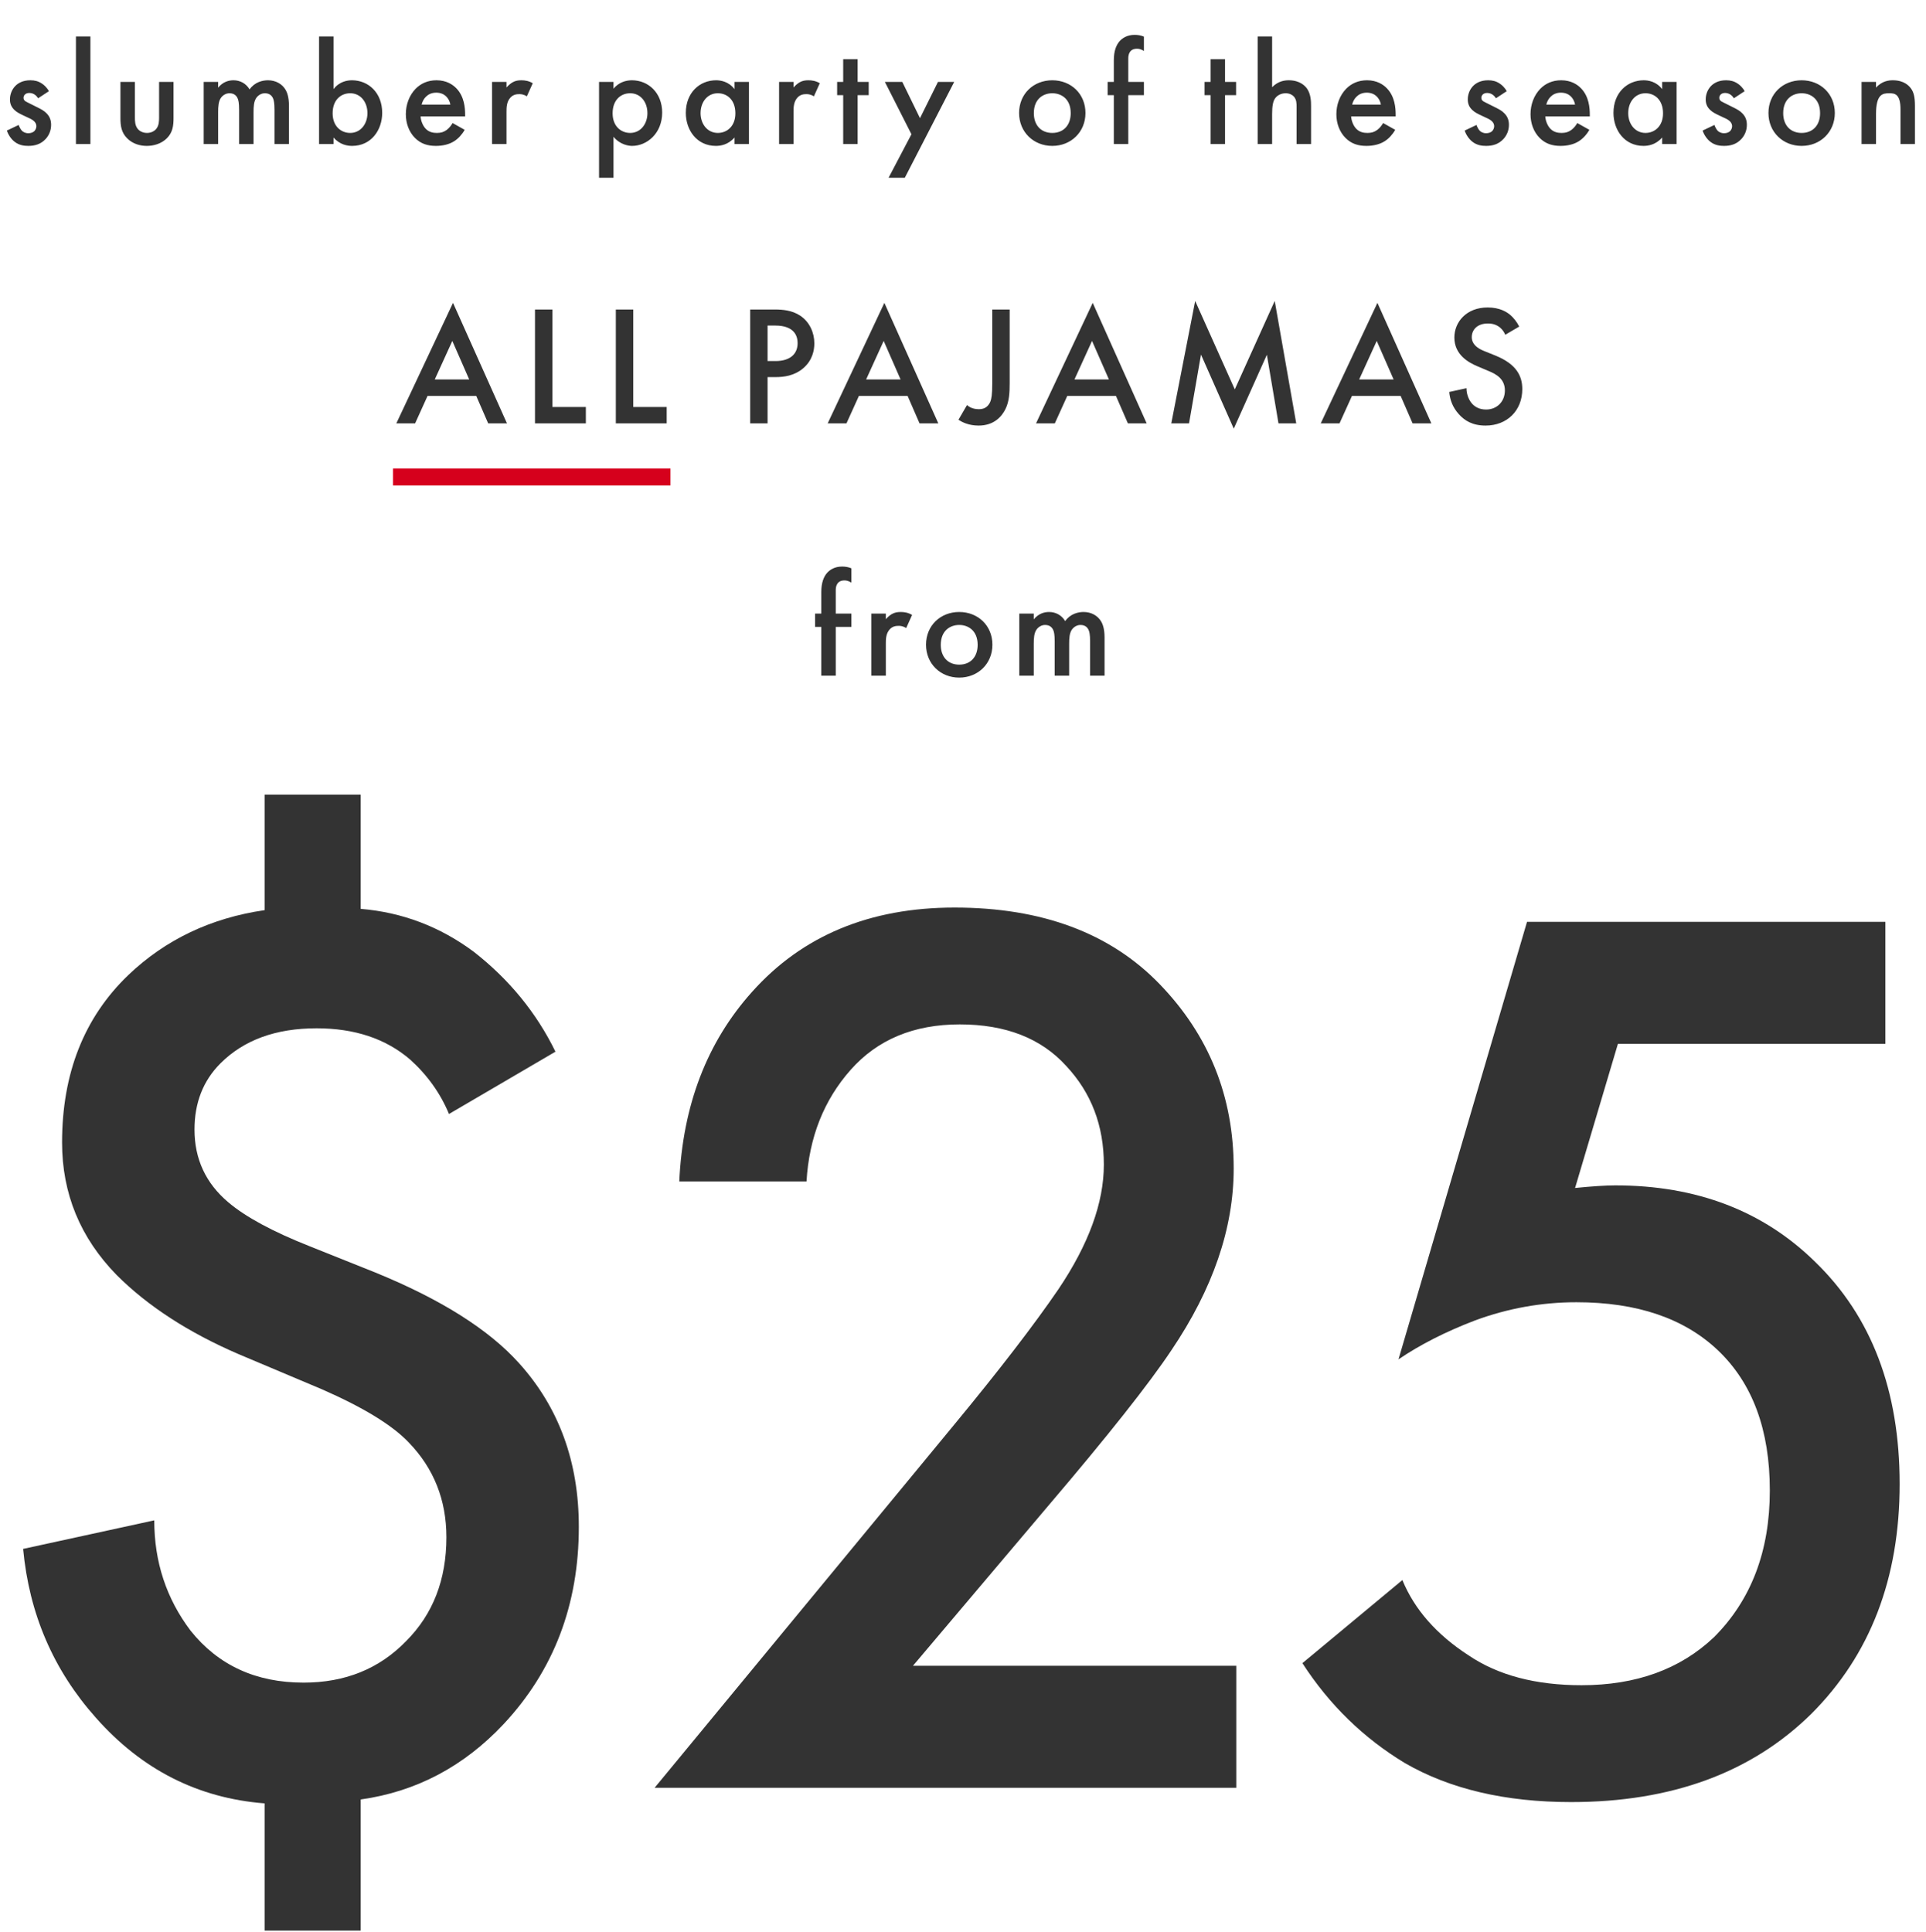
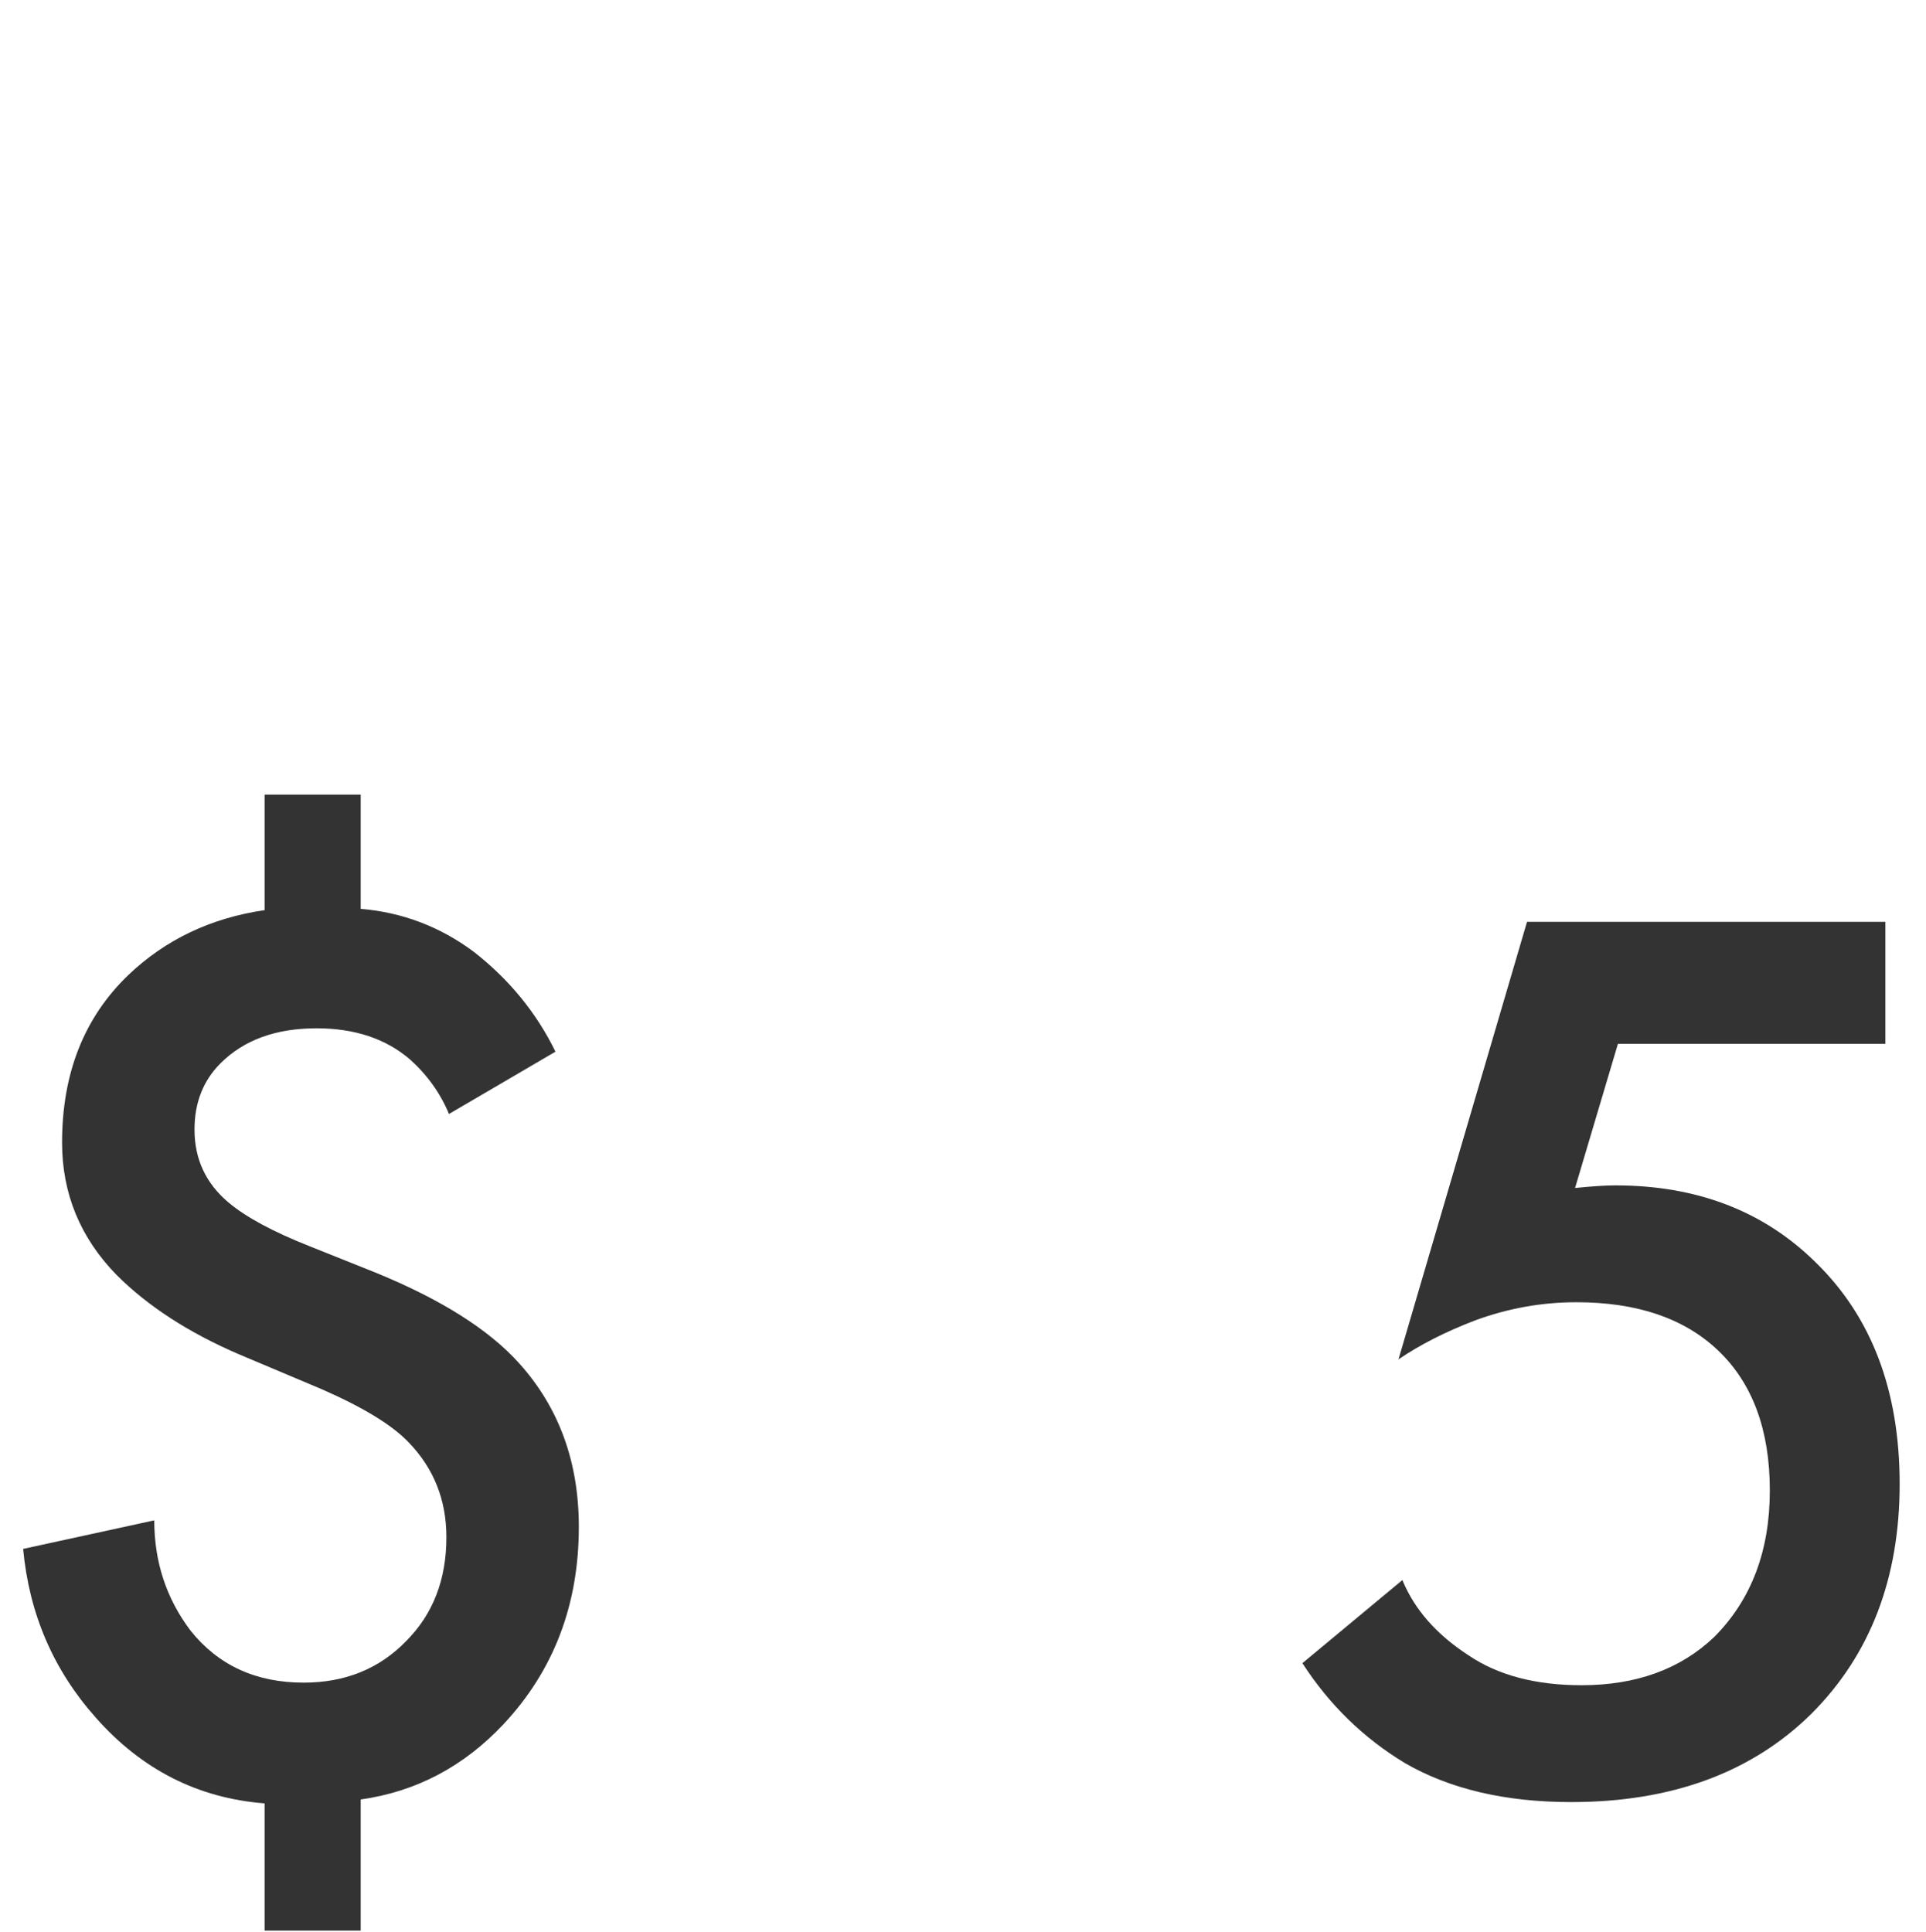
<svg xmlns="http://www.w3.org/2000/svg" width="321" height="322" viewBox="0 0 321 322" fill="none">
-   <path d="M81.363 70.566L79.371 65.985H71.263L69.186 70.566H66.056L75.502 50.48L84.492 70.566H81.363ZM72.458 63.254H78.205L75.388 56.824L72.458 63.254ZM89.165 51.59H92.067V67.835H97.643V70.566H89.165V51.59ZM102.638 51.59H105.54V67.835H111.116V70.566H102.638V51.59ZM125.027 51.59H129.209C130.376 51.59 131.997 51.703 133.363 52.614C134.956 53.666 135.724 55.487 135.724 57.223C135.724 58.332 135.44 60.039 133.875 61.376C132.367 62.657 130.632 62.856 129.238 62.856H127.929V70.566H125.027V51.59ZM127.929 54.264V60.181H129.238C131.741 60.181 132.936 58.958 132.936 57.194C132.936 56.142 132.51 54.264 129.209 54.264H127.929ZM153.256 70.566L151.264 65.985H143.156L141.079 70.566H137.949L147.395 50.48L156.385 70.566H153.256ZM144.351 63.254H150.098L147.281 56.824L144.351 63.254ZM165.376 51.59H168.278V63.88C168.278 65.388 168.221 66.896 167.566 68.204C166.969 69.399 165.689 70.936 163.1 70.936C161.421 70.936 160.311 70.338 159.742 69.969L161.165 67.522C161.535 67.835 162.132 68.204 163.157 68.204C163.64 68.204 164.579 68.119 165.063 66.924C165.233 66.498 165.376 65.815 165.376 63.88V51.59ZM187.981 70.566L185.989 65.985H177.881L175.804 70.566H172.674L182.12 50.48L191.11 70.566H187.981ZM179.076 63.254H184.823L182.006 56.824L179.076 63.254ZM198.173 70.566H195.214L199.197 50.167L205.798 64.904L212.455 50.167L216.04 70.566H213.081L211.146 59.129L205.627 71.448L200.165 59.1L198.173 70.566ZM235.431 70.566L233.439 65.985H225.331L223.254 70.566H220.124L229.57 50.48L238.56 70.566H235.431ZM226.526 63.254H232.273L229.456 56.824L226.526 63.254ZM253.204 54.434L250.871 55.8C250.701 55.373 250.444 54.975 250.018 54.605C249.42 54.122 248.794 53.922 247.969 53.922C246.205 53.922 245.295 54.975 245.295 56.198C245.295 56.767 245.494 57.763 247.343 58.503L249.25 59.271C252.749 60.694 253.716 62.685 253.716 64.847C253.716 68.461 251.156 70.936 247.599 70.936C245.409 70.936 244.1 70.111 243.133 69.03C242.108 67.892 241.653 66.64 241.539 65.331L244.413 64.705C244.413 65.644 244.754 66.526 245.21 67.123C245.75 67.806 246.547 68.261 247.685 68.261C249.449 68.261 250.814 66.981 250.814 65.075C250.814 63.14 249.335 62.344 248.083 61.832L246.262 61.063C244.697 60.409 242.393 59.1 242.393 56.255C242.393 53.695 244.385 51.248 247.941 51.248C249.989 51.248 251.156 52.016 251.753 52.528C252.265 52.983 252.806 53.638 253.204 54.434Z" fill="#333333" />
-   <path d="M8.149 15.199L6.355 16.379C6.109 15.986 5.642 15.494 4.88 15.494C4.536 15.494 4.29 15.617 4.142 15.764C4.019 15.887 3.921 16.084 3.921 16.305C3.921 16.576 4.044 16.748 4.265 16.895C4.413 16.994 4.56 17.043 5.076 17.313L6.306 17.928C6.847 18.198 7.363 18.468 7.756 18.887C8.322 19.452 8.518 20.091 8.518 20.804C8.518 21.738 8.174 22.549 7.609 23.164C6.797 24.049 5.789 24.32 4.708 24.32C4.044 24.32 3.208 24.221 2.471 23.656C1.88 23.213 1.389 22.5 1.143 21.763L3.11 20.829C3.233 21.173 3.454 21.615 3.675 21.812C3.823 21.959 4.167 22.205 4.732 22.205C5.101 22.205 5.494 22.082 5.716 21.861C5.912 21.665 6.06 21.345 6.06 21.05C6.06 20.755 5.961 20.509 5.74 20.263C5.445 19.968 5.101 19.796 4.708 19.624L3.823 19.206C3.356 18.985 2.79 18.714 2.397 18.321C1.856 17.805 1.659 17.239 1.659 16.576C1.659 15.74 1.979 14.928 2.52 14.363C2.987 13.871 3.773 13.38 5.052 13.38C5.789 13.38 6.379 13.527 6.969 13.921C7.314 14.142 7.781 14.535 8.149 15.199ZM12.657 6.078H15.066V24H12.657V6.078ZM20.074 13.65H22.483V19.575C22.483 20.189 22.508 20.902 22.925 21.443C23.245 21.861 23.81 22.156 24.499 22.156C25.187 22.156 25.753 21.861 26.072 21.443C26.49 20.902 26.515 20.189 26.515 19.575V13.65H28.924V19.649C28.924 20.976 28.776 22.082 27.818 23.041C26.884 23.975 25.605 24.32 24.45 24.32C23.392 24.32 22.114 24 21.18 23.041C20.221 22.082 20.074 20.976 20.074 19.649V13.65ZM33.948 24V13.65H36.358V14.609C37.169 13.625 38.128 13.38 38.914 13.38C39.996 13.38 41.004 13.896 41.594 14.904C42.455 13.675 43.758 13.38 44.667 13.38C45.921 13.38 47.027 13.97 47.617 15.002C47.814 15.346 48.158 16.108 48.158 17.608V24H45.749V18.296C45.749 17.141 45.626 16.674 45.528 16.453C45.38 16.059 45.011 15.543 44.151 15.543C43.561 15.543 43.044 15.863 42.725 16.305C42.307 16.895 42.258 17.78 42.258 18.665V24H39.849V18.296C39.849 17.141 39.726 16.674 39.627 16.453C39.48 16.059 39.111 15.543 38.251 15.543C37.661 15.543 37.144 15.863 36.825 16.305C36.407 16.895 36.358 17.78 36.358 18.665V24H33.948ZM55.586 6.078V14.855C56.569 13.576 57.897 13.38 58.659 13.38C61.388 13.38 63.699 15.445 63.699 18.813C63.699 21.665 61.88 24.32 58.684 24.32C57.946 24.32 56.643 24.148 55.586 22.918V24H53.177V6.078H55.586ZM58.364 15.543C56.84 15.543 55.439 16.625 55.439 18.887C55.439 21.05 56.84 22.156 58.364 22.156C60.11 22.156 61.24 20.657 61.24 18.862C61.24 17.018 60.11 15.543 58.364 15.543ZM75.432 20.509L77.448 21.64C77.006 22.427 76.367 23.115 75.703 23.533C74.867 24.074 73.761 24.32 72.654 24.32C71.278 24.32 70.147 23.975 69.163 22.992C68.18 22.009 67.639 20.583 67.639 19.034C67.639 17.436 68.205 15.887 69.286 14.781C70.147 13.921 71.278 13.38 72.753 13.38C74.4 13.38 75.457 14.092 76.072 14.732C77.399 16.108 77.522 18.026 77.522 19.108V19.403H70.098C70.147 20.14 70.466 20.976 70.983 21.492C71.548 22.058 72.236 22.156 72.826 22.156C73.49 22.156 73.982 22.009 74.474 21.64C74.891 21.32 75.211 20.902 75.432 20.509ZM70.27 17.436H75.064C74.965 16.871 74.695 16.379 74.326 16.035C74.007 15.74 73.49 15.445 72.704 15.445C71.868 15.445 71.327 15.789 71.007 16.108C70.663 16.428 70.393 16.92 70.27 17.436ZM82.007 24V13.65H84.416V14.584C84.686 14.265 85.08 13.921 85.424 13.724C85.891 13.453 86.358 13.38 86.899 13.38C87.489 13.38 88.128 13.478 88.792 13.871L87.809 16.059C87.268 15.715 86.825 15.691 86.579 15.691C86.063 15.691 85.547 15.764 85.08 16.256C84.416 16.969 84.416 17.952 84.416 18.641V24H82.007ZM102.25 22.795V29.63H99.841V13.65H102.25V14.781C103.135 13.724 104.291 13.38 105.323 13.38C108.052 13.38 110.363 15.469 110.363 18.764C110.363 22.255 107.806 24.32 105.348 24.32C104.782 24.32 103.332 24.123 102.25 22.795ZM105.028 15.543C103.504 15.543 102.103 16.625 102.103 18.887C102.103 21.05 103.504 22.156 105.028 22.156C106.774 22.156 107.905 20.657 107.905 18.862C107.905 17.018 106.774 15.543 105.028 15.543ZM122.416 14.855V13.65H124.825V24H122.416V22.918C121.359 24.148 120.056 24.32 119.318 24.32C116.122 24.32 114.303 21.665 114.303 18.813C114.303 15.445 116.614 13.38 119.343 13.38C120.105 13.38 121.433 13.576 122.416 14.855ZM119.638 15.543C117.892 15.543 116.762 17.018 116.762 18.862C116.762 20.657 117.892 22.156 119.638 22.156C121.162 22.156 122.564 21.05 122.564 18.887C122.564 16.625 121.162 15.543 119.638 15.543ZM129.847 24V13.65H132.256V14.584C132.527 14.265 132.92 13.921 133.264 13.724C133.731 13.453 134.199 13.38 134.739 13.38C135.329 13.38 135.969 13.478 136.632 13.871L135.649 16.059C135.108 15.715 134.666 15.691 134.42 15.691C133.904 15.691 133.387 15.764 132.92 16.256C132.256 16.969 132.256 17.952 132.256 18.641V24H129.847ZM144.784 15.863H142.94V24H140.531V15.863H139.523V13.65H140.531V9.864H142.94V13.65H144.784V15.863ZM148.096 29.63L151.906 22.377L147.481 13.65H150.382L153.332 19.698L156.331 13.65H159.036L150.8 29.63H148.096ZM175.38 13.38C178.502 13.38 180.911 15.641 180.911 18.837C180.911 22.009 178.502 24.32 175.38 24.32C172.258 24.32 169.848 22.009 169.848 18.837C169.848 15.641 172.258 13.38 175.38 13.38ZM175.38 22.156C177.273 22.156 178.453 20.853 178.453 18.862C178.453 16.502 176.904 15.543 175.38 15.543C173.856 15.543 172.307 16.502 172.307 18.862C172.307 20.853 173.487 22.156 175.38 22.156ZM190.653 15.863H188.047V24H185.638V15.863H184.606V13.65H185.638V10.061C185.638 8.463 186.056 7.455 186.646 6.816C187.089 6.348 187.851 5.808 189.104 5.808C189.621 5.808 190.137 5.881 190.653 6.103V8.487C190.162 8.192 189.842 8.119 189.498 8.119C189.203 8.119 188.76 8.168 188.441 8.512C188.318 8.635 188.047 9.004 188.047 9.741V13.65H190.653V15.863ZM206.017 15.863H204.173V24H201.764V15.863H200.756V13.65H201.764V9.864H204.173V13.65H206.017V15.863ZM209.611 24V6.078H212.02V14.535C213.052 13.478 214.183 13.38 214.798 13.38C216.691 13.38 217.551 14.363 217.846 14.781C218.486 15.715 218.51 16.92 218.51 17.657V24H216.101V17.878C216.101 17.264 216.101 16.6 215.634 16.084C215.363 15.789 214.896 15.543 214.282 15.543C213.47 15.543 212.831 15.936 212.512 16.404C212.167 16.895 212.02 17.682 212.02 19.009V24H209.611ZM230.522 20.509L232.538 21.64C232.095 22.427 231.456 23.115 230.792 23.533C229.956 24.074 228.85 24.32 227.744 24.32C226.367 24.32 225.236 23.975 224.253 22.992C223.269 22.009 222.728 20.583 222.728 19.034C222.728 17.436 223.294 15.887 224.376 14.781C225.236 13.921 226.367 13.38 227.842 13.38C229.489 13.38 230.546 14.092 231.161 14.732C232.488 16.108 232.611 18.026 232.611 19.108V19.403H225.187C225.236 20.14 225.556 20.976 226.072 21.492C226.637 22.058 227.326 22.156 227.916 22.156C228.579 22.156 229.071 22.009 229.563 21.64C229.981 21.32 230.3 20.902 230.522 20.509ZM225.359 17.436H230.153C230.055 16.871 229.784 16.379 229.415 16.035C229.096 15.74 228.579 15.445 227.793 15.445C226.957 15.445 226.416 15.789 226.096 16.108C225.752 16.428 225.482 16.92 225.359 17.436ZM251.119 15.199L249.324 16.379C249.078 15.986 248.611 15.494 247.849 15.494C247.505 15.494 247.259 15.617 247.112 15.764C246.989 15.887 246.89 16.084 246.89 16.305C246.89 16.576 247.013 16.748 247.235 16.895C247.382 16.994 247.53 17.043 248.046 17.313L249.275 17.928C249.816 18.198 250.332 18.468 250.726 18.887C251.291 19.452 251.488 20.091 251.488 20.804C251.488 21.738 251.143 22.549 250.578 23.164C249.767 24.049 248.759 24.32 247.677 24.32C247.013 24.32 246.177 24.221 245.44 23.656C244.85 23.213 244.358 22.5 244.112 21.763L246.079 20.829C246.202 21.173 246.423 21.615 246.645 21.812C246.792 21.959 247.136 22.205 247.702 22.205C248.07 22.205 248.464 22.082 248.685 21.861C248.882 21.665 249.029 21.345 249.029 21.05C249.029 20.755 248.931 20.509 248.71 20.263C248.415 19.968 248.07 19.796 247.677 19.624L246.792 19.206C246.325 18.985 245.759 18.714 245.366 18.321C244.825 17.805 244.629 17.239 244.629 16.576C244.629 15.74 244.948 14.928 245.489 14.363C245.956 13.871 246.743 13.38 248.021 13.38C248.759 13.38 249.349 13.527 249.939 13.921C250.283 14.142 250.75 14.535 251.119 15.199ZM262.879 20.509L264.895 21.64C264.452 22.427 263.813 23.115 263.149 23.533C262.313 24.074 261.207 24.32 260.101 24.32C258.724 24.32 257.593 23.975 256.61 22.992C255.626 22.009 255.086 20.583 255.086 19.034C255.086 17.436 255.651 15.887 256.733 14.781C257.593 13.921 258.724 13.38 260.199 13.38C261.846 13.38 262.903 14.092 263.518 14.732C264.846 16.108 264.968 18.026 264.968 19.108V19.403H257.544C257.593 20.14 257.913 20.976 258.429 21.492C258.994 22.058 259.683 22.156 260.273 22.156C260.937 22.156 261.428 22.009 261.92 21.64C262.338 21.32 262.658 20.902 262.879 20.509ZM257.716 17.436H262.51C262.412 16.871 262.141 16.379 261.772 16.035C261.453 15.74 260.937 15.445 260.15 15.445C259.314 15.445 258.773 15.789 258.454 16.108C258.109 16.428 257.839 16.92 257.716 17.436ZM277.025 14.855V13.65H279.434V24H277.025V22.918C275.968 24.148 274.665 24.32 273.927 24.32C270.732 24.32 268.912 21.665 268.912 18.813C268.912 15.445 271.223 13.38 273.952 13.38C274.714 13.38 276.042 13.576 277.025 14.855ZM274.247 15.543C272.502 15.543 271.371 17.018 271.371 18.862C271.371 20.657 272.502 22.156 274.247 22.156C275.771 22.156 277.173 21.05 277.173 18.887C277.173 16.625 275.771 15.543 274.247 15.543ZM290.774 15.199L288.98 16.379C288.734 15.986 288.267 15.494 287.505 15.494C287.161 15.494 286.915 15.617 286.767 15.764C286.644 15.887 286.546 16.084 286.546 16.305C286.546 16.576 286.669 16.748 286.89 16.895C287.038 16.994 287.185 17.043 287.701 17.313L288.931 17.928C289.471 18.198 289.988 18.468 290.381 18.887C290.947 19.452 291.143 20.091 291.143 20.804C291.143 21.738 290.799 22.549 290.234 23.164C289.422 24.049 288.414 24.32 287.333 24.32C286.669 24.32 285.833 24.221 285.095 23.656C284.505 23.213 284.014 22.5 283.768 21.763L285.735 20.829C285.858 21.173 286.079 21.615 286.3 21.812C286.448 21.959 286.792 22.205 287.357 22.205C287.726 22.205 288.119 22.082 288.341 21.861C288.537 21.665 288.685 21.345 288.685 21.05C288.685 20.755 288.586 20.509 288.365 20.263C288.07 19.968 287.726 19.796 287.333 19.624L286.448 19.206C285.981 18.985 285.415 18.714 285.022 18.321C284.481 17.805 284.284 17.239 284.284 16.576C284.284 15.74 284.604 14.928 285.145 14.363C285.612 13.871 286.398 13.38 287.677 13.38C288.414 13.38 289.004 13.527 289.594 13.921C289.939 14.142 290.406 14.535 290.774 15.199ZM300.273 13.38C303.395 13.38 305.804 15.641 305.804 18.837C305.804 22.009 303.395 24.32 300.273 24.32C297.15 24.32 294.741 22.009 294.741 18.837C294.741 15.641 297.15 13.38 300.273 13.38ZM300.273 22.156C302.166 22.156 303.346 20.853 303.346 18.862C303.346 16.502 301.797 15.543 300.273 15.543C298.748 15.543 297.2 16.502 297.2 18.862C297.2 20.853 298.38 22.156 300.273 22.156ZM310.261 24V13.65H312.67V14.609C313.702 13.453 314.882 13.38 315.472 13.38C317.39 13.38 318.201 14.338 318.521 14.781C318.914 15.346 319.16 16.059 319.16 17.657V24H316.751V18.247C316.751 15.617 315.767 15.543 314.858 15.543C313.776 15.543 312.67 15.691 312.67 19.034V24H310.261Z" fill="#333333" />
-   <path d="M141.898 104.489H139.292V112.626H136.883V104.489H135.851V102.276H136.883V98.687C136.883 97.089 137.301 96.081 137.891 95.442C138.334 94.975 139.096 94.434 140.35 94.434C140.866 94.434 141.382 94.508 141.898 94.729V97.114C141.407 96.819 141.087 96.745 140.743 96.745C140.448 96.745 140.005 96.794 139.686 97.138C139.563 97.261 139.292 97.63 139.292 98.368V102.276H141.898V104.489ZM145.23 112.626V102.276H147.64V103.211C147.91 102.891 148.303 102.547 148.647 102.35C149.115 102.08 149.582 102.006 150.123 102.006C150.713 102.006 151.352 102.104 152.016 102.498L151.032 104.686C150.491 104.342 150.049 104.317 149.803 104.317C149.287 104.317 148.77 104.391 148.303 104.882C147.64 105.595 147.64 106.579 147.64 107.267V112.626H145.23ZM159.87 102.006C162.992 102.006 165.402 104.268 165.402 107.464C165.402 110.635 162.992 112.946 159.87 112.946C156.748 112.946 154.339 110.635 154.339 107.464C154.339 104.268 156.748 102.006 159.87 102.006ZM159.87 110.783C161.763 110.783 162.943 109.48 162.943 107.488C162.943 105.128 161.394 104.169 159.87 104.169C158.346 104.169 156.797 105.128 156.797 107.488C156.797 109.48 157.977 110.783 159.87 110.783ZM169.883 112.626V102.276H172.292V103.235C173.103 102.252 174.062 102.006 174.849 102.006C175.93 102.006 176.938 102.522 177.528 103.53C178.389 102.301 179.692 102.006 180.601 102.006C181.855 102.006 182.962 102.596 183.552 103.629C183.748 103.973 184.092 104.735 184.092 106.235V112.626H181.683V106.923C181.683 105.767 181.56 105.3 181.462 105.079C181.314 104.686 180.946 104.169 180.085 104.169C179.495 104.169 178.979 104.489 178.659 104.932C178.241 105.522 178.192 106.407 178.192 107.292V112.626H175.783V106.923C175.783 105.767 175.66 105.3 175.562 105.079C175.414 104.686 175.045 104.169 174.185 104.169C173.595 104.169 173.079 104.489 172.759 104.932C172.341 105.522 172.292 106.407 172.292 107.292V112.626H169.883Z" fill="#333333" />
  <path d="M92.577 175.293L74.832 185.68C73.39 182.217 71.226 179.188 68.34 176.591C64.301 173.129 59.107 171.398 52.76 171.398C45.979 171.398 40.641 173.345 36.746 177.24C33.861 180.126 32.418 183.804 32.418 188.277C32.418 193.182 34.294 197.221 38.044 200.395C40.93 202.847 45.474 205.3 51.678 207.753L62.498 212.081C73.462 216.553 81.469 221.602 86.518 227.228C93.154 234.586 96.472 243.675 96.472 254.495C96.472 267.479 92.288 278.443 83.921 287.387C77.285 294.456 69.35 298.64 60.117 299.938V321.795H44.104V300.588C32.995 299.722 23.618 294.961 15.972 286.305C8.903 278.371 4.863 268.993 3.854 258.173L25.71 253.413C25.71 260.337 27.73 266.469 31.769 271.807C36.385 277.577 42.661 280.462 50.596 280.462C57.52 280.462 63.219 278.154 67.691 273.538C72.163 269.065 74.4 263.295 74.4 256.226C74.4 250.022 72.308 244.757 68.124 240.429C65.383 237.543 60.55 234.586 53.625 231.556L39.776 225.714C31.408 222.107 24.628 217.707 19.434 212.513C13.375 206.31 10.345 198.952 10.345 190.441C10.345 178.899 14.024 169.594 21.382 162.525C27.585 156.61 35.159 153.004 44.104 151.705V132.446H60.117V151.489C67.042 152.066 73.317 154.446 78.944 158.63C84.859 163.247 89.403 168.801 92.577 175.293Z" fill="#333333" />
-   <path d="M206.048 277.649V297.991H109.101L159.089 237.399C166.591 228.31 172.362 220.809 176.401 214.894C181.45 207.392 183.975 200.467 183.975 194.119C183.975 187.627 181.883 182.145 177.699 177.673C173.516 173.057 167.601 170.748 159.955 170.748C152.309 170.748 146.249 173.273 141.777 178.322C137.305 183.372 134.852 189.575 134.42 196.933H113.213C113.79 184.237 117.829 173.706 125.331 165.338C133.698 155.961 144.951 151.272 159.089 151.272C173.66 151.272 185.057 155.528 193.28 164.04C201.503 172.552 205.615 182.795 205.615 194.769C205.615 204.723 202.152 214.822 195.228 225.064C191.477 230.691 184.624 239.347 174.67 251.032L152.164 277.649H206.048Z" fill="#333333" />
  <path d="M314.23 153.653V173.994H269.652L262.511 198.015C265.396 197.726 267.632 197.582 269.219 197.582C282.78 197.582 293.889 201.838 302.544 210.349C311.922 219.438 316.61 231.773 316.61 247.353C316.61 263.078 311.705 275.846 301.895 285.656C291.941 295.466 278.596 300.371 261.862 300.371C250.897 300.371 241.664 298.207 234.163 293.879C227.238 289.695 221.539 284.141 217.067 277.217L233.73 263.367C235.749 268.272 239.428 272.456 244.766 275.918C249.671 279.236 255.947 280.895 263.593 280.895C272.681 280.895 280.039 278.226 285.665 272.889C291.869 266.685 294.971 258.534 294.971 248.435C294.971 238.337 292.085 230.547 286.315 225.064C280.688 219.727 272.826 217.058 262.727 217.058C256.956 217.058 251.33 218.068 245.848 220.087C240.943 221.963 236.687 224.127 233.081 226.579L254.504 153.653H314.23Z" fill="#333333" />
-   <line x1="65.507" y1="79.507" x2="111.747" y2="79.507" stroke="#D6001C" stroke-width="2.826" />
</svg>